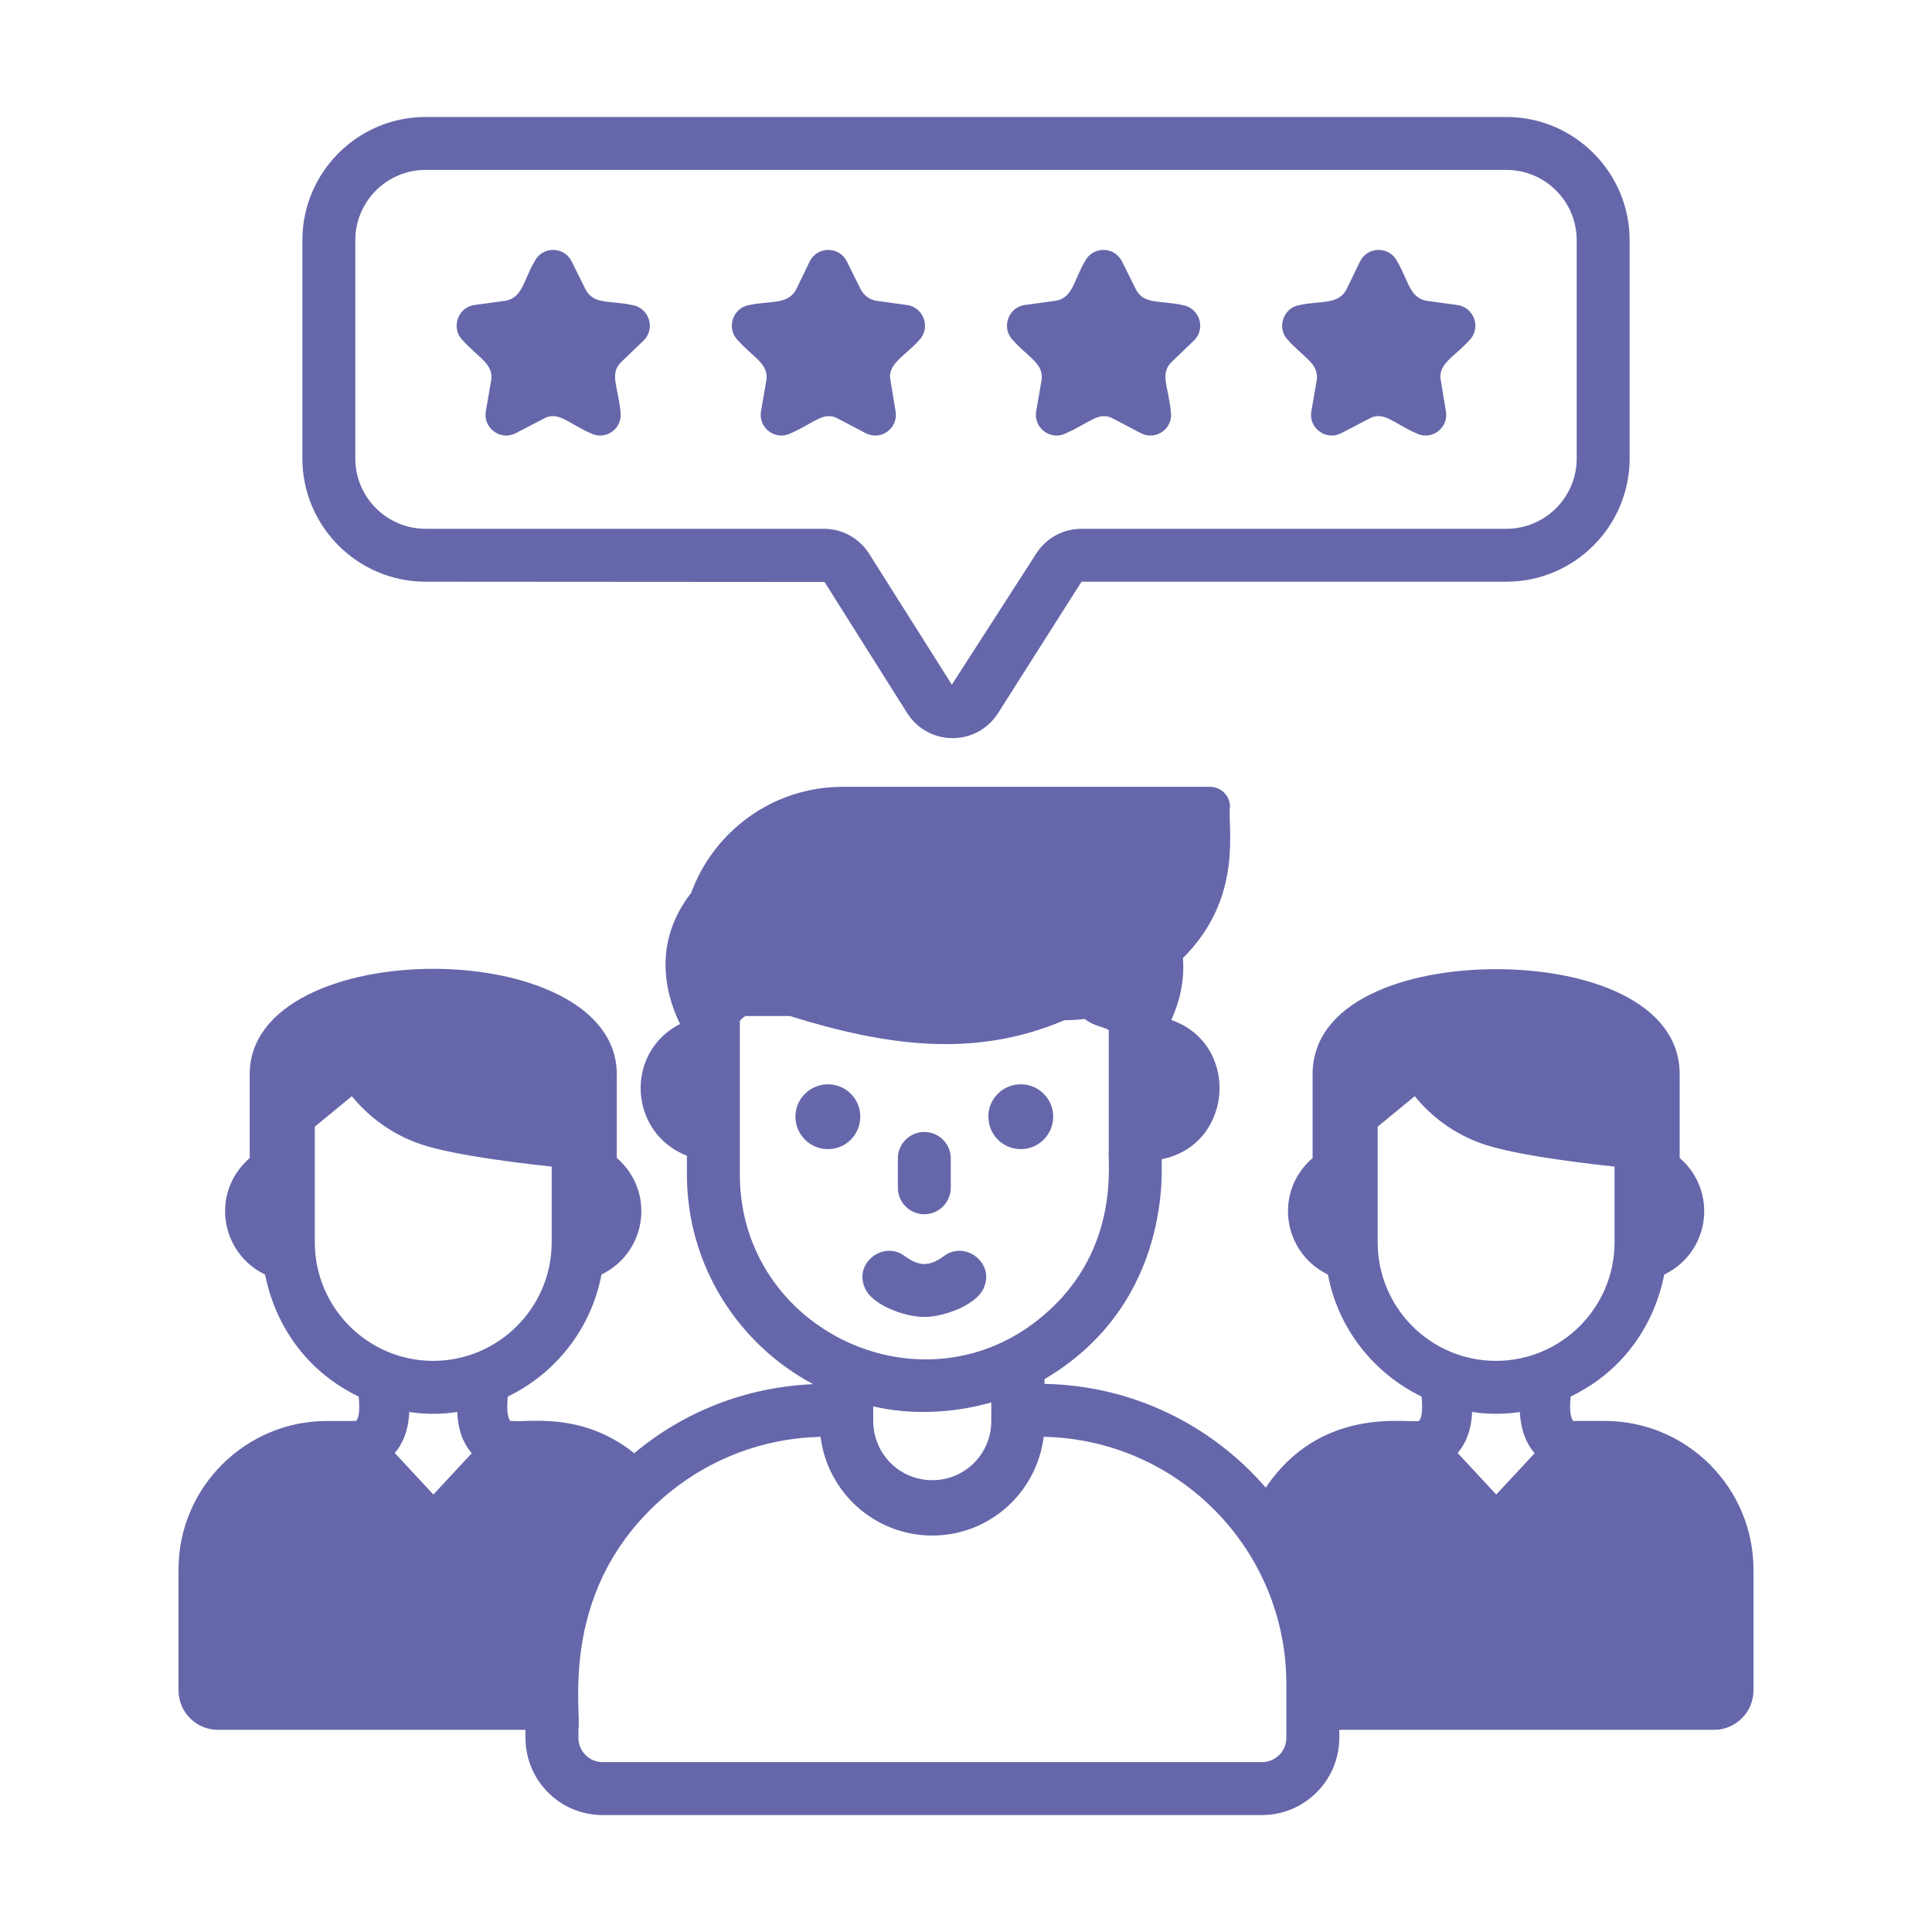
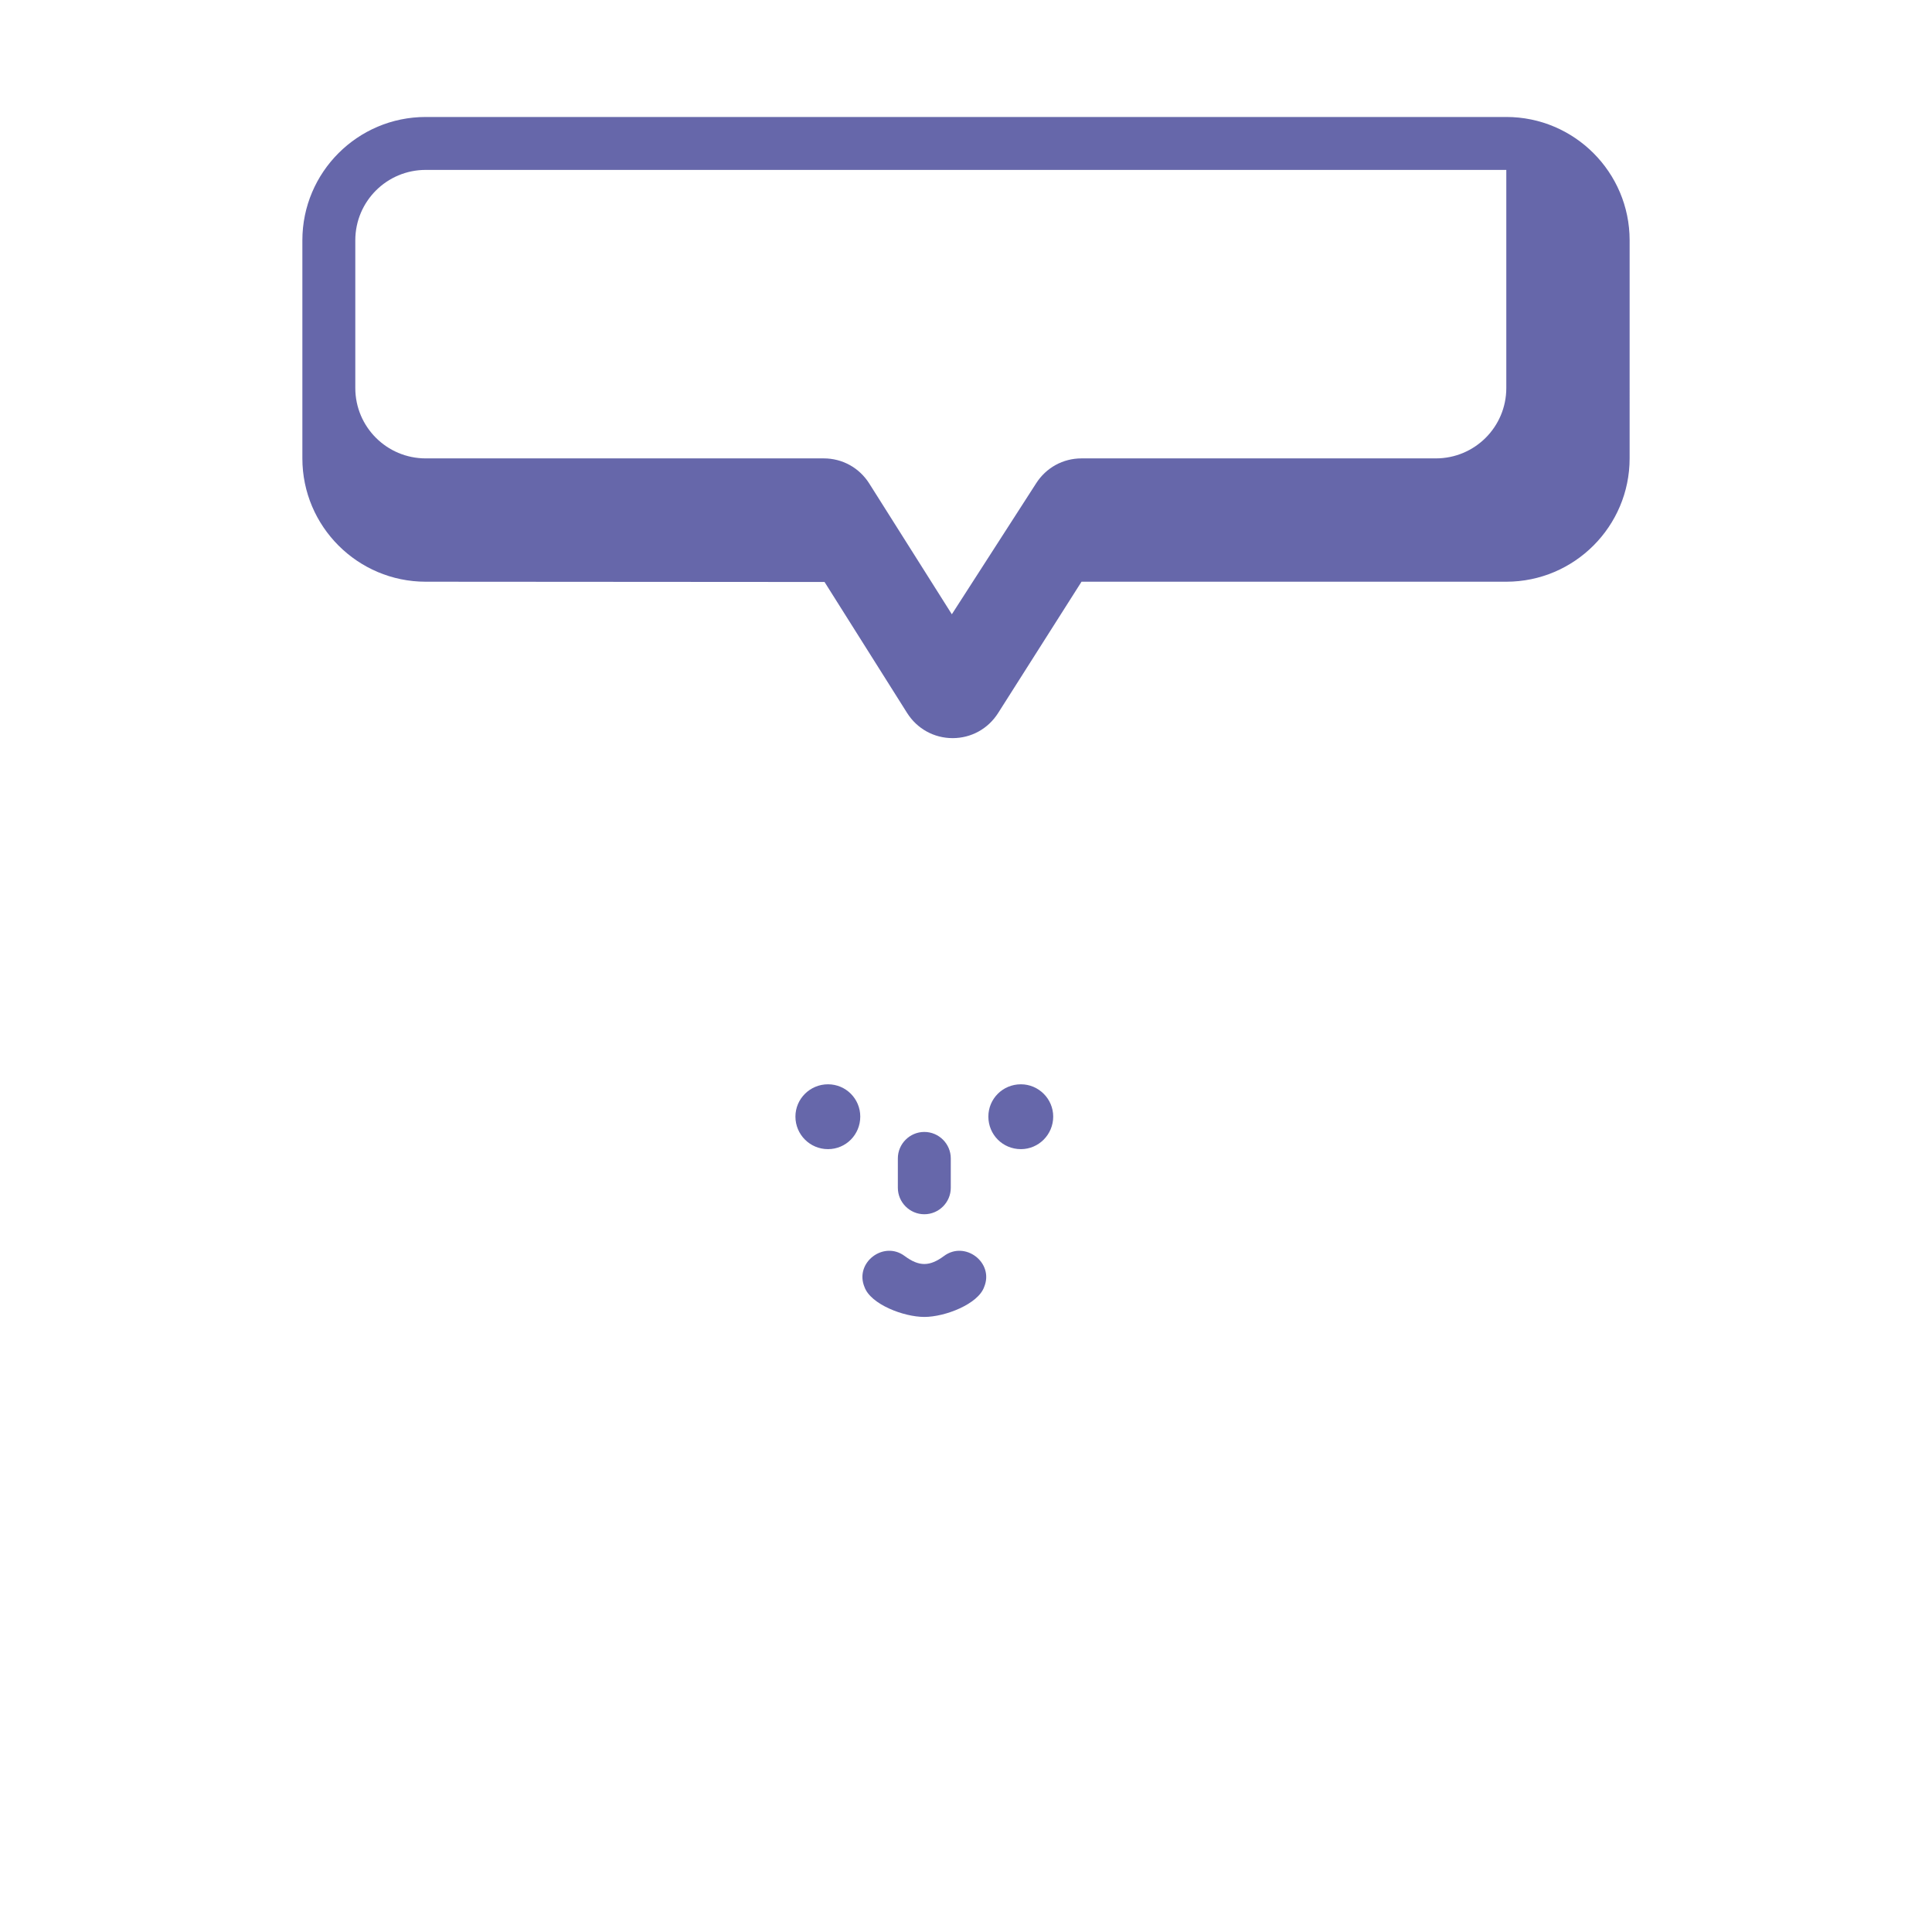
<svg xmlns="http://www.w3.org/2000/svg" enable-background="new 0 0 73 73" viewBox="0 0 73 73" id="TeamRating">
-   <path d="M60.635,53.69h-1.11c-0.02,0-0.05,0-0.07,0.01c-0.15-0.15-0.14-0.561-0.11-0.93c3.118-1.508,3.494-4.512,3.541-4.612c1.723-0.836,2.041-3.14,0.58-4.407v-3.161c0-2.74-3.48-3.97-6.93-3.97c-3.46,0-6.94,1.23-6.94,3.97v3.165c-1.485,1.288-1.118,3.582,0.58,4.404c0,0,0,0.001,0,0.001c0.38,2.03,1.72,3.729,3.54,4.61c0.03,0.36,0.04,0.77-0.1,0.92c-0.44,0.092-3.71-0.58-5.79,2.52c-2.03-2.35-5.02-3.86-8.36-3.92v-0.18c4.924-2.899,4.395-8.179,4.43-8.31c2.715-0.543,2.973-4.356,0.36-5.26c0.31-0.67,0.51-1.48,0.44-2.34c2.323-2.303,1.671-4.98,1.78-5.72c0-0.41-0.34-0.75-0.75-0.75H31.835c-2.63,0-4.87,1.68-5.72,4.01c-1.39,1.77-1.05,3.67-0.42,4.95c-2.098,1.072-1.946,4.115,0.26,4.98v0.71c0,3.42,1.93,6.41,4.77,7.92c-2.57,0.11-4.91,1.06-6.76,2.61c-1.982-1.591-4.028-1.15-4.6-1.22c-0.02,0-0.05,0-0.07,0.01c-0.15-0.15-0.14-0.561-0.11-0.93c1.82-0.88,3.16-2.58,3.54-4.61c0-0.001,0-0.001,0-0.002c1.724-0.836,2.043-3.142,0.58-4.408v-3.16c0-5.31-13.87-5.312-13.87,0v3.166c-1.496,1.304-1.104,3.588,0.58,4.403c0.047,0.103,0.427,3.106,3.54,4.612c0.03,0.36,0.04,0.77-0.1,0.92h-1.1c-3.09,0-5.61,2.52-5.61,5.61v4.57c0,0.82,0.67,1.49,1.49,1.49h11.62v0.3c0,1.61,1.3,2.92,2.91,2.92h24.92c1.61,0,2.92-1.31,2.92-2.92v-0.3h14.16c0.82,0,1.49-0.67,1.49-1.49v-4.56C66.255,56.21,63.735,53.69,60.635,53.69z M52.055,42.57l1.4-1.15c0.48,0.59,1.27,1.32,2.45,1.76c1.1,0.41,3.35,0.71,5.1,0.9v2.86c0,2.47-2.01,4.48-4.48,4.48c-2.47,0-4.47-2.01-4.47-4.48V42.57z M57.425,53.35c0.05,0.8,0.3,1.26,0.56,1.56l-1.45,1.56l-1.46-1.57c0.26-0.3,0.51-0.76,0.55-1.55C56.183,53.443,56.876,53.444,57.425,53.35z M48.605,65.66c0,0.51-0.41,0.92-0.92,0.92h-24.92c-0.5,0-0.91-0.41-0.91-0.92v-0.3c0.132-0.712-0.833-5.451,3.43-8.96c1.57-1.28,3.55-2.06,5.72-2.11c0.26,2.1,2.05,3.73,4.22,3.73c2.17,0,3.95-1.63,4.21-3.73c5.091,0.098,9.17,4.266,9.17,9.34C48.605,63.734,48.605,65.761,48.605,65.66z M32.995,53.14c1.328,0.311,2.922,0.29,4.46-0.15c0,0.101,0,0.811,0,0.71c0,1.22-0.983,2.229-2.23,2.229c-1.03,0-1.89-0.69-2.15-1.64c-0.117-0.446-0.069-0.702-0.08-1V53.14z M27.955,38.58v-0.01c0.06-0.07,0.13-0.13,0.21-0.18h1.68c3.66,1.14,6.99,1.6,10.37,0.16c0.26,0,0.52-0.02,0.77-0.05c0.338,0.275,0.734,0.302,0.91,0.42v4.52c-0.064,0.339,0.497,3.715-2.43,6.23c-4.505,3.892-11.51,0.641-11.51-5.29C27.955,42.955,27.955,38.464,27.955,38.58z M11.895,42.57l1.4-1.15c0.48,0.59,1.27,1.32,2.45,1.76c1.1,0.41,3.35,0.71,5.1,0.9v2.86c0,2.47-2.01,4.48-4.48,4.48c-2.46,0-4.47-2.01-4.47-4.48V42.57z M17.275,53.35c0.04,0.8,0.29,1.26,0.55,1.56L16.375,56.47l-1.46-1.57c0.26-0.3,0.51-0.76,0.55-1.55C16.032,53.444,16.734,53.443,17.275,53.35z" fill="#6667aa" class="color000000 svgShape" />
-   <path d="M31.285 43.42c.68 0 1.22-.55 1.22-1.23 0-.67-.54-1.22-1.22-1.22-.68 0-1.23.55-1.23 1.22C30.055 42.87 30.605 43.42 31.285 43.42zM38.575 43.42c.67 0 1.22-.55 1.22-1.23 0-.67-.55-1.22-1.22-1.22-.69 0-1.23.55-1.23 1.22C37.345 42.87 37.885 43.42 38.575 43.42zM34.925 45.88c.55 0 1-.45 1-1v-1.11c0-.55-.45-1-1-1s-1 .45-1 1v1.11C33.925 45.43 34.375 45.88 34.925 45.88zM34.925 49.76c.79 0 2.033-.488 2.26-1.13.386-.922-.725-1.767-1.52-1.17-.54.4-.94.4-1.48 0-.797-.598-1.906.25-1.52 1.17C32.895 49.281 34.143 49.76 34.925 49.76zM16.085 21.98l15.07.01 3.12 4.95c.38.6 1.02.95 1.72.95.7 0 1.34-.35 1.72-.95l3.15-4.96h16.05c2.57 0 4.66-2.09 4.66-4.66V9.08c0-2.57-2.09-4.66-4.66-4.66H16.085c-2.57 0-4.66 2.09-4.66 4.66v8.24C11.425 19.89 13.515 21.98 16.085 21.98zM13.425 9.08c0-1.47 1.19-2.66 2.66-2.66h40.83c1.47 0 2.66 1.19 2.66 2.66v8.24c0 1.47-1.19 2.66-2.66 2.66H40.865c-.7 0-1.34.35-1.72.95l-3.18 4.94-3.12-4.94c-.38-.6-1.02-.95-1.72-.95H16.085c-1.47 0-2.66-1.19-2.66-2.66V9.08z" fill="#6667aa" class="color000000 svgShape" />
-   <path d="M18.559 14.374l-.203 1.168c-.107.642.567 1.124 1.135.824l1.05-.546c.544-.312.947.187 1.767.546.578.3 1.242-.182 1.135-.824-.091-.948-.419-1.412.021-1.854l.857-.824c.46-.45.203-1.242-.439-1.338-.827-.184-1.447-.001-1.757-.589l-.525-1.06c-.289-.579-1.114-.579-1.403 0-.407.687-.445 1.374-1.103 1.488l-1.178.161c-.632.096-.889.889-.428 1.338C18.033 13.482 18.668 13.749 18.559 14.374zM28.956 14.374l-.203 1.168c-.107.642.567 1.124 1.135.824.898-.393 1.231-.845 1.778-.546l1.039.546c.578.3 1.242-.182 1.135-.824l-.193-1.168c-.135-.62.537-.909 1.071-1.51.46-.45.203-1.242-.439-1.338l-1.167-.161c-.257-.043-.471-.204-.589-.428l-.525-1.06c-.289-.579-1.114-.579-1.403 0l-.514 1.06c-.308.588-.982.416-1.767.589-.632.096-.889.889-.428 1.338C28.43 13.482 29.065 13.749 28.956 14.374zM39.354 14.374l-.203 1.168c-.107.642.567 1.124 1.135.824.898-.393 1.231-.845 1.778-.546l1.039.546c.578.3 1.242-.182 1.135-.824-.092-.952-.418-1.413.021-1.854l.857-.824c.46-.45.203-1.242-.439-1.338-.835-.186-1.449-.004-1.757-.589l-.525-1.06c-.289-.579-1.114-.579-1.403 0-.415.701-.448 1.374-1.103 1.488l-1.178.161c-.632.096-.889.889-.428 1.338C38.827 13.482 39.463 13.749 39.354 14.374zM49.751 14.374l-.204 1.168c-.107.642.567 1.124 1.135.824l1.05-.546c.544-.312.947.187 1.767.546.578.3 1.242-.182 1.135-.824l-.193-1.168c-.135-.62.537-.909 1.071-1.51.461-.45.203-1.242-.439-1.338l-1.167-.161c-.645-.108-.686-.766-1.114-1.488-.289-.579-1.114-.579-1.403 0l-.514 1.06c-.308.588-.989.417-1.767.589-.632.096-.889.889-.428 1.338C49.228 13.486 49.86 13.749 49.751 14.374z" fill="#6667aa" class="color000000 svgShape" />
+   <path d="M31.285 43.42c.68 0 1.22-.55 1.22-1.23 0-.67-.54-1.22-1.22-1.22-.68 0-1.23.55-1.23 1.22C30.055 42.87 30.605 43.42 31.285 43.42zM38.575 43.42c.67 0 1.22-.55 1.22-1.23 0-.67-.55-1.22-1.22-1.22-.69 0-1.23.55-1.23 1.22C37.345 42.87 37.885 43.42 38.575 43.42zM34.925 45.88c.55 0 1-.45 1-1v-1.11c0-.55-.45-1-1-1s-1 .45-1 1v1.11C33.925 45.43 34.375 45.88 34.925 45.88zM34.925 49.76c.79 0 2.033-.488 2.26-1.13.386-.922-.725-1.767-1.52-1.17-.54.4-.94.4-1.48 0-.797-.598-1.906.25-1.52 1.17C32.895 49.281 34.143 49.76 34.925 49.76zM16.085 21.98l15.07.01 3.12 4.95c.38.6 1.02.95 1.72.95.7 0 1.34-.35 1.72-.95l3.15-4.96h16.05c2.57 0 4.66-2.09 4.66-4.66V9.08c0-2.57-2.09-4.66-4.66-4.66H16.085c-2.57 0-4.66 2.09-4.66 4.66v8.24C11.425 19.89 13.515 21.98 16.085 21.98zM13.425 9.08c0-1.47 1.19-2.66 2.66-2.66h40.83v8.24c0 1.47-1.19 2.66-2.66 2.66H40.865c-.7 0-1.34.35-1.72.95l-3.18 4.94-3.12-4.94c-.38-.6-1.02-.95-1.72-.95H16.085c-1.47 0-2.66-1.19-2.66-2.66V9.08z" fill="#6667aa" class="color000000 svgShape" />
</svg>